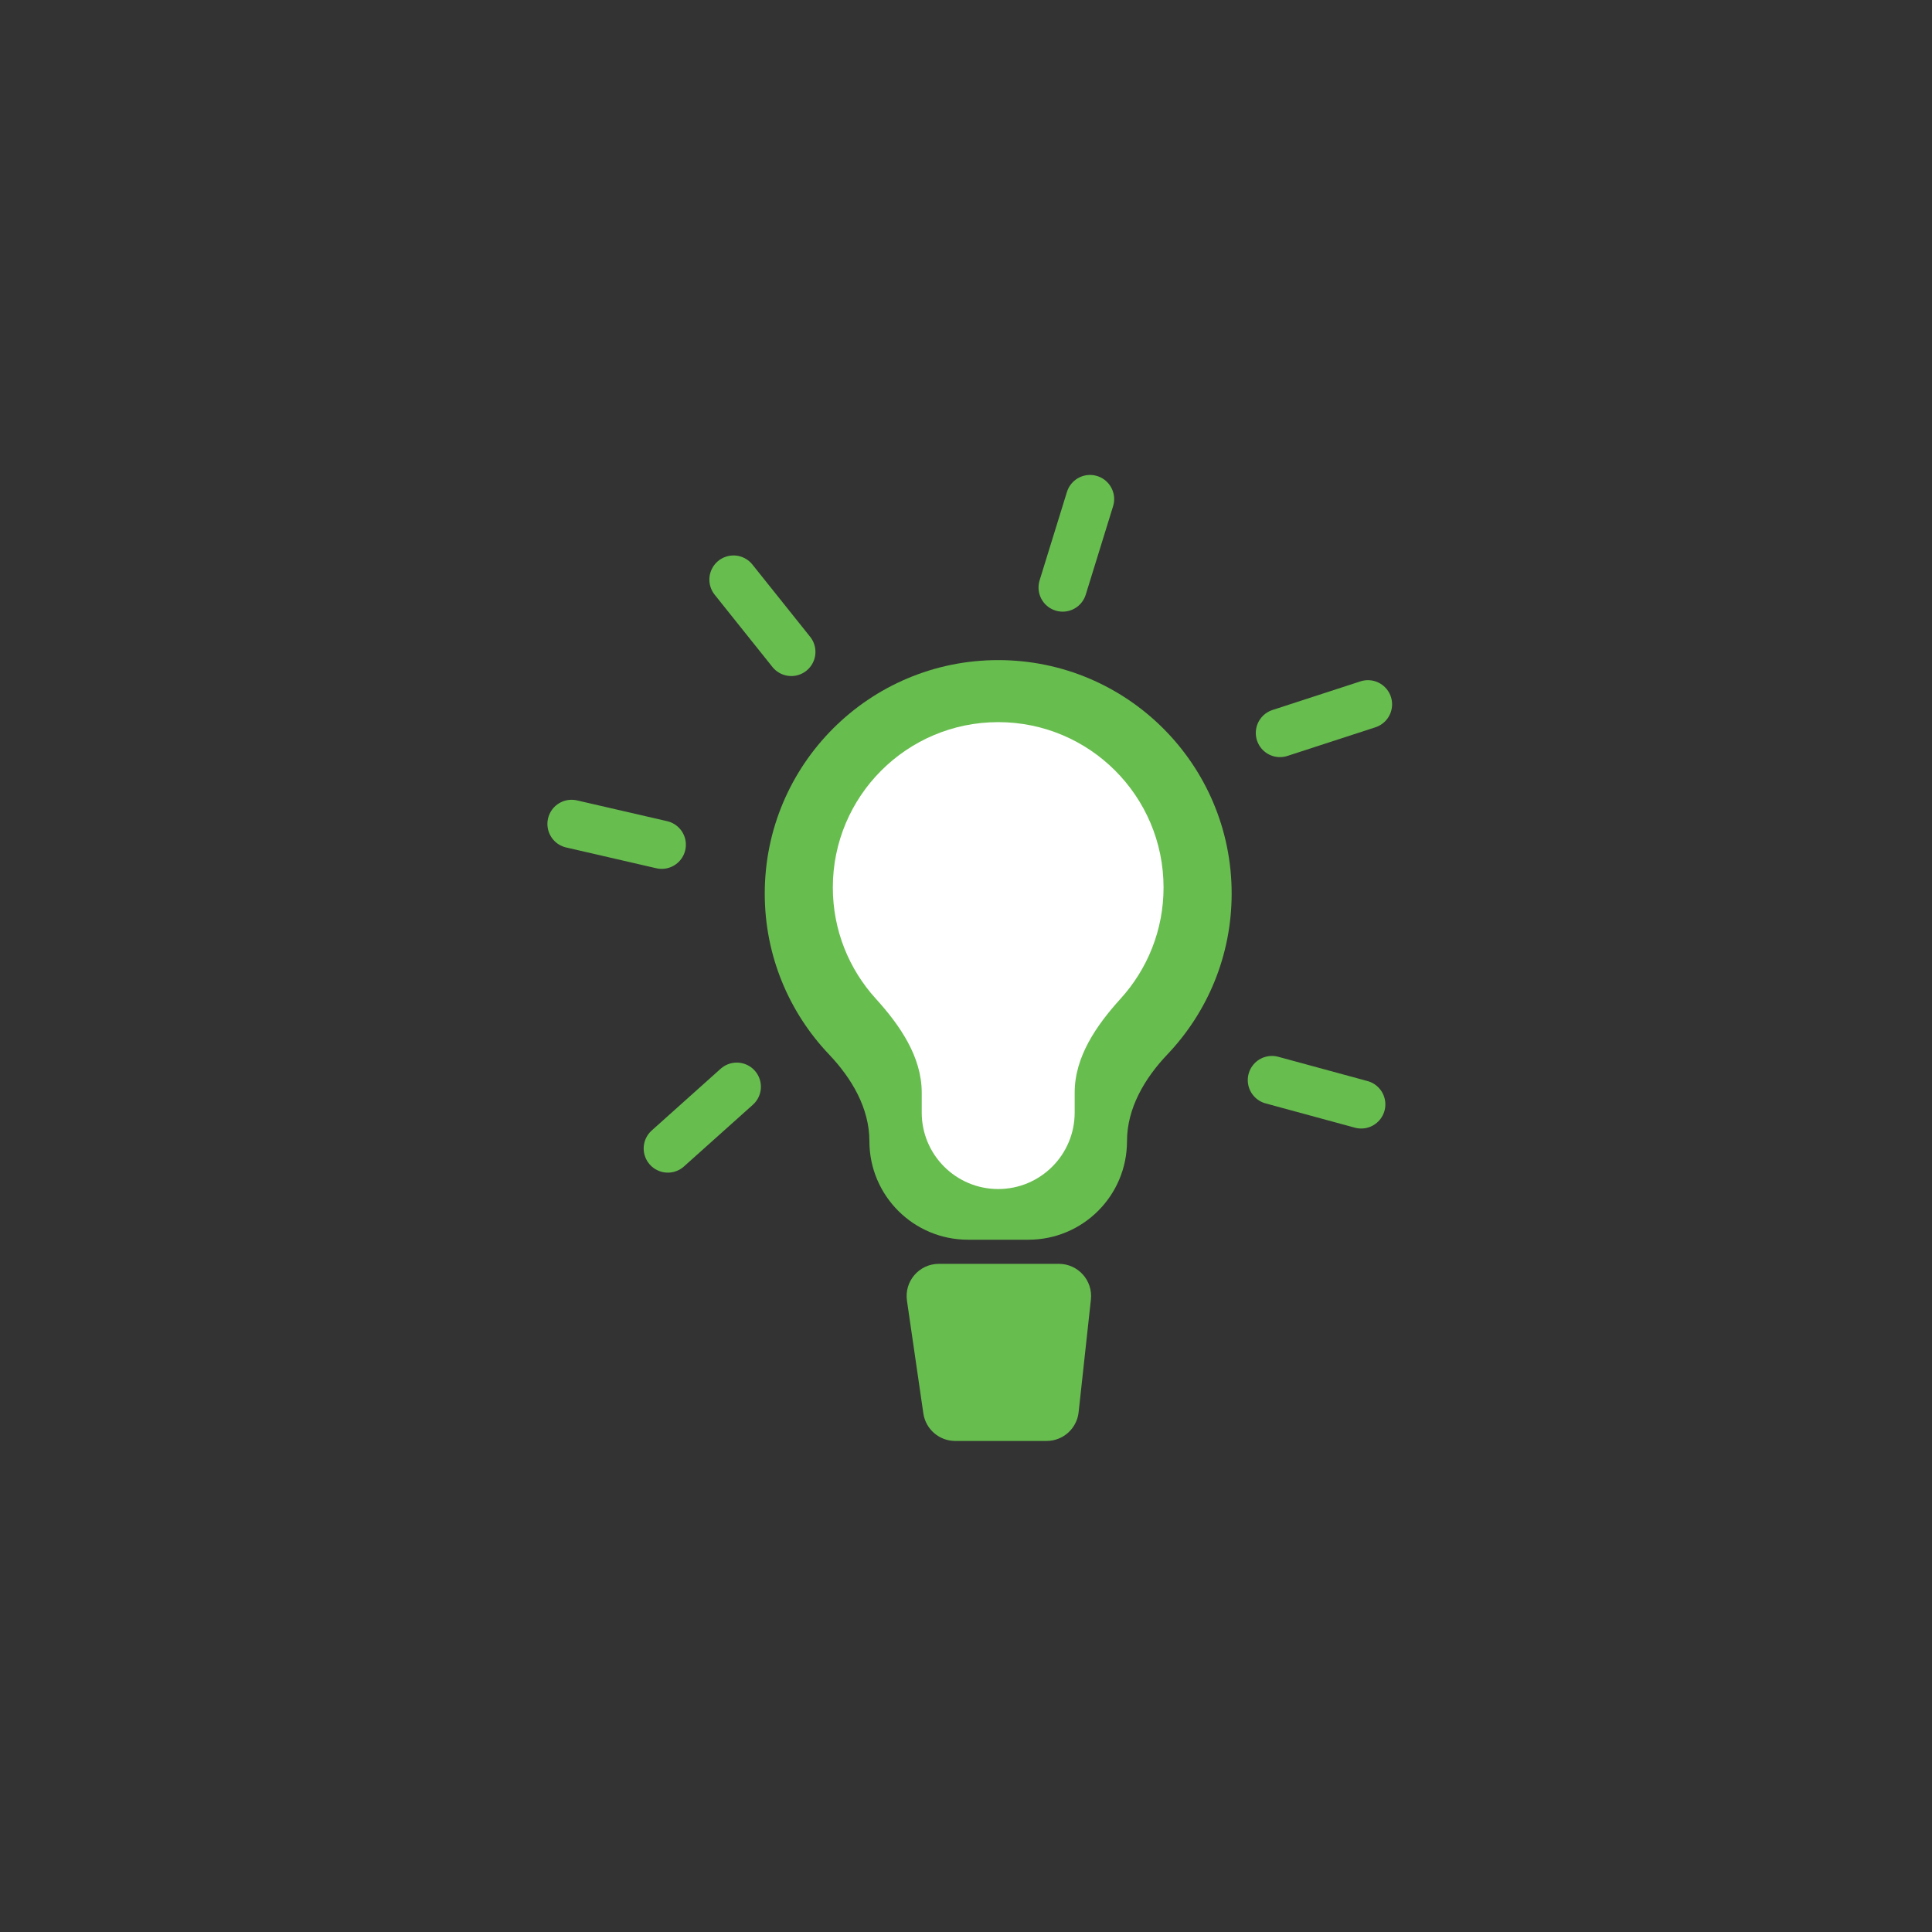
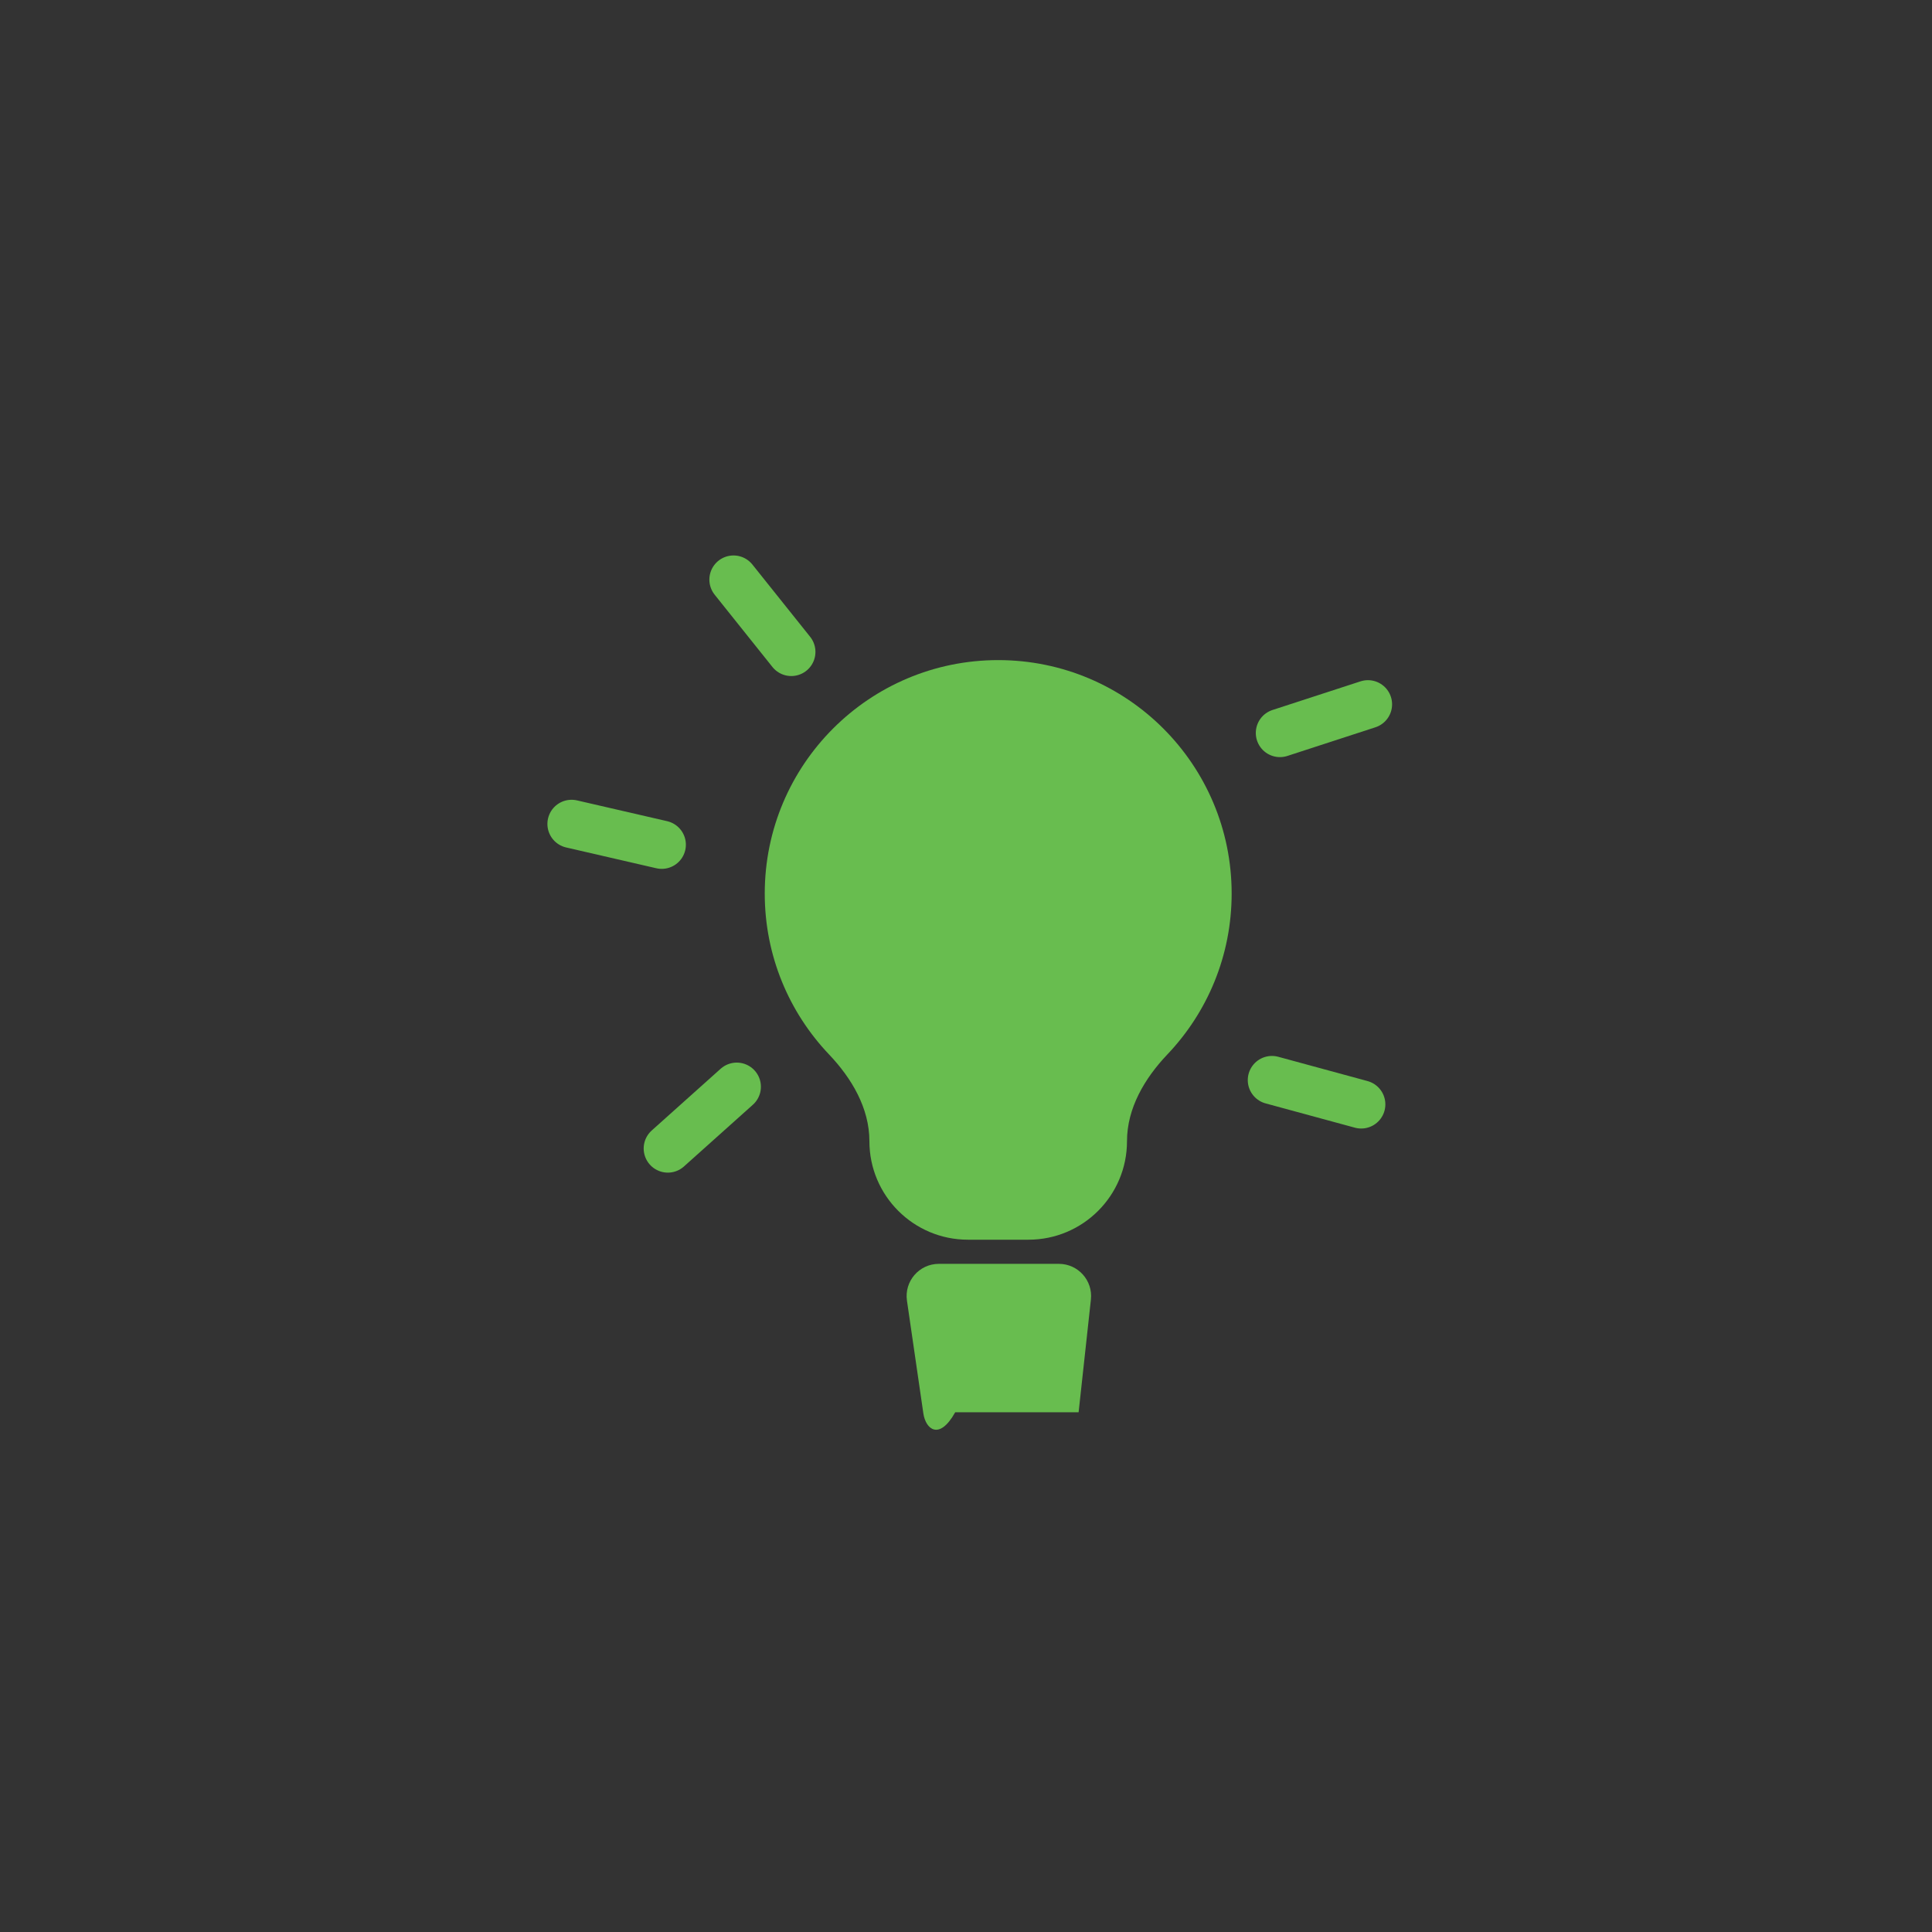
<svg xmlns="http://www.w3.org/2000/svg" width="240" height="240" viewBox="0 0 240 240" fill="none">
  <rect x="0" y="0" width="240" height="240" fill="#333333" stroke="none" />
  <path d="M159 91.051L169.93 87.494" stroke="#68BD4F" stroke-width="6" stroke-linecap="round" />
-   <path d="M132.009 72.981L135.405 62" stroke="#68BD4F" stroke-width="6" stroke-linecap="round" />
  <path d="M98.297 80.98L91.12 72.001" stroke="#68BD4F" stroke-width="6" stroke-linecap="round" />
  <path d="M82.96 142.668L91.523 135" stroke="#68BD4F" stroke-width="6" stroke-linecap="round" />
  <path d="M82.202 104.933L71.001 102.351" stroke="#68BD4F" stroke-width="6" stroke-linecap="round" />
  <path d="M169.094 137.189L158.003 134.173" stroke="#68BD4F" stroke-width="6" stroke-linecap="round" />
  <path fill-rule="evenodd" clip-rule="evenodd" d="M140 141.762C140 137.658 142.196 133.95 145.023 130.976C149.967 125.775 153 118.742 153 111C153 94.984 140.016 82 124 82C107.984 82 95 94.984 95 111C95 118.742 98.034 125.775 102.977 130.976C105.804 133.95 108 137.658 108 141.762V141.762C108 148.521 113.479 154 120.238 154H127.762C134.521 154 140 148.521 140 141.762V141.762Z" fill="#68BD4F" />
-   <path fill-rule="evenodd" clip-rule="evenodd" d="M133.5 135.723C133.5 131.261 136.215 127.353 139.214 124.049C142.523 120.402 144.54 115.56 144.54 110.248C144.54 98.903 135.344 89.706 123.999 89.706C112.654 89.706 103.457 98.903 103.457 110.248C103.457 115.561 105.475 120.404 108.786 124.051C111.785 127.354 114.5 131.263 114.5 135.725V138.206C114.5 143.453 118.753 147.706 124 147.706V147.706C129.247 147.706 133.5 143.453 133.5 138.206V135.723Z" fill="white" />
-   <path d="M112.666 161.576C112.315 159.163 114.186 157 116.624 157H131.54C133.921 157 135.775 159.067 135.516 161.434L133.989 175.434C133.768 177.463 132.054 179 130.013 179H118.66C116.674 179 114.988 177.542 114.702 175.576L112.666 161.576Z" fill="#68BD4F" />
+   <path d="M112.666 161.576C112.315 159.163 114.186 157 116.624 157H131.54C133.921 157 135.775 159.067 135.516 161.434L133.989 175.434H118.66C116.674 179 114.988 177.542 114.702 175.576L112.666 161.576Z" fill="#68BD4F" />
</svg>